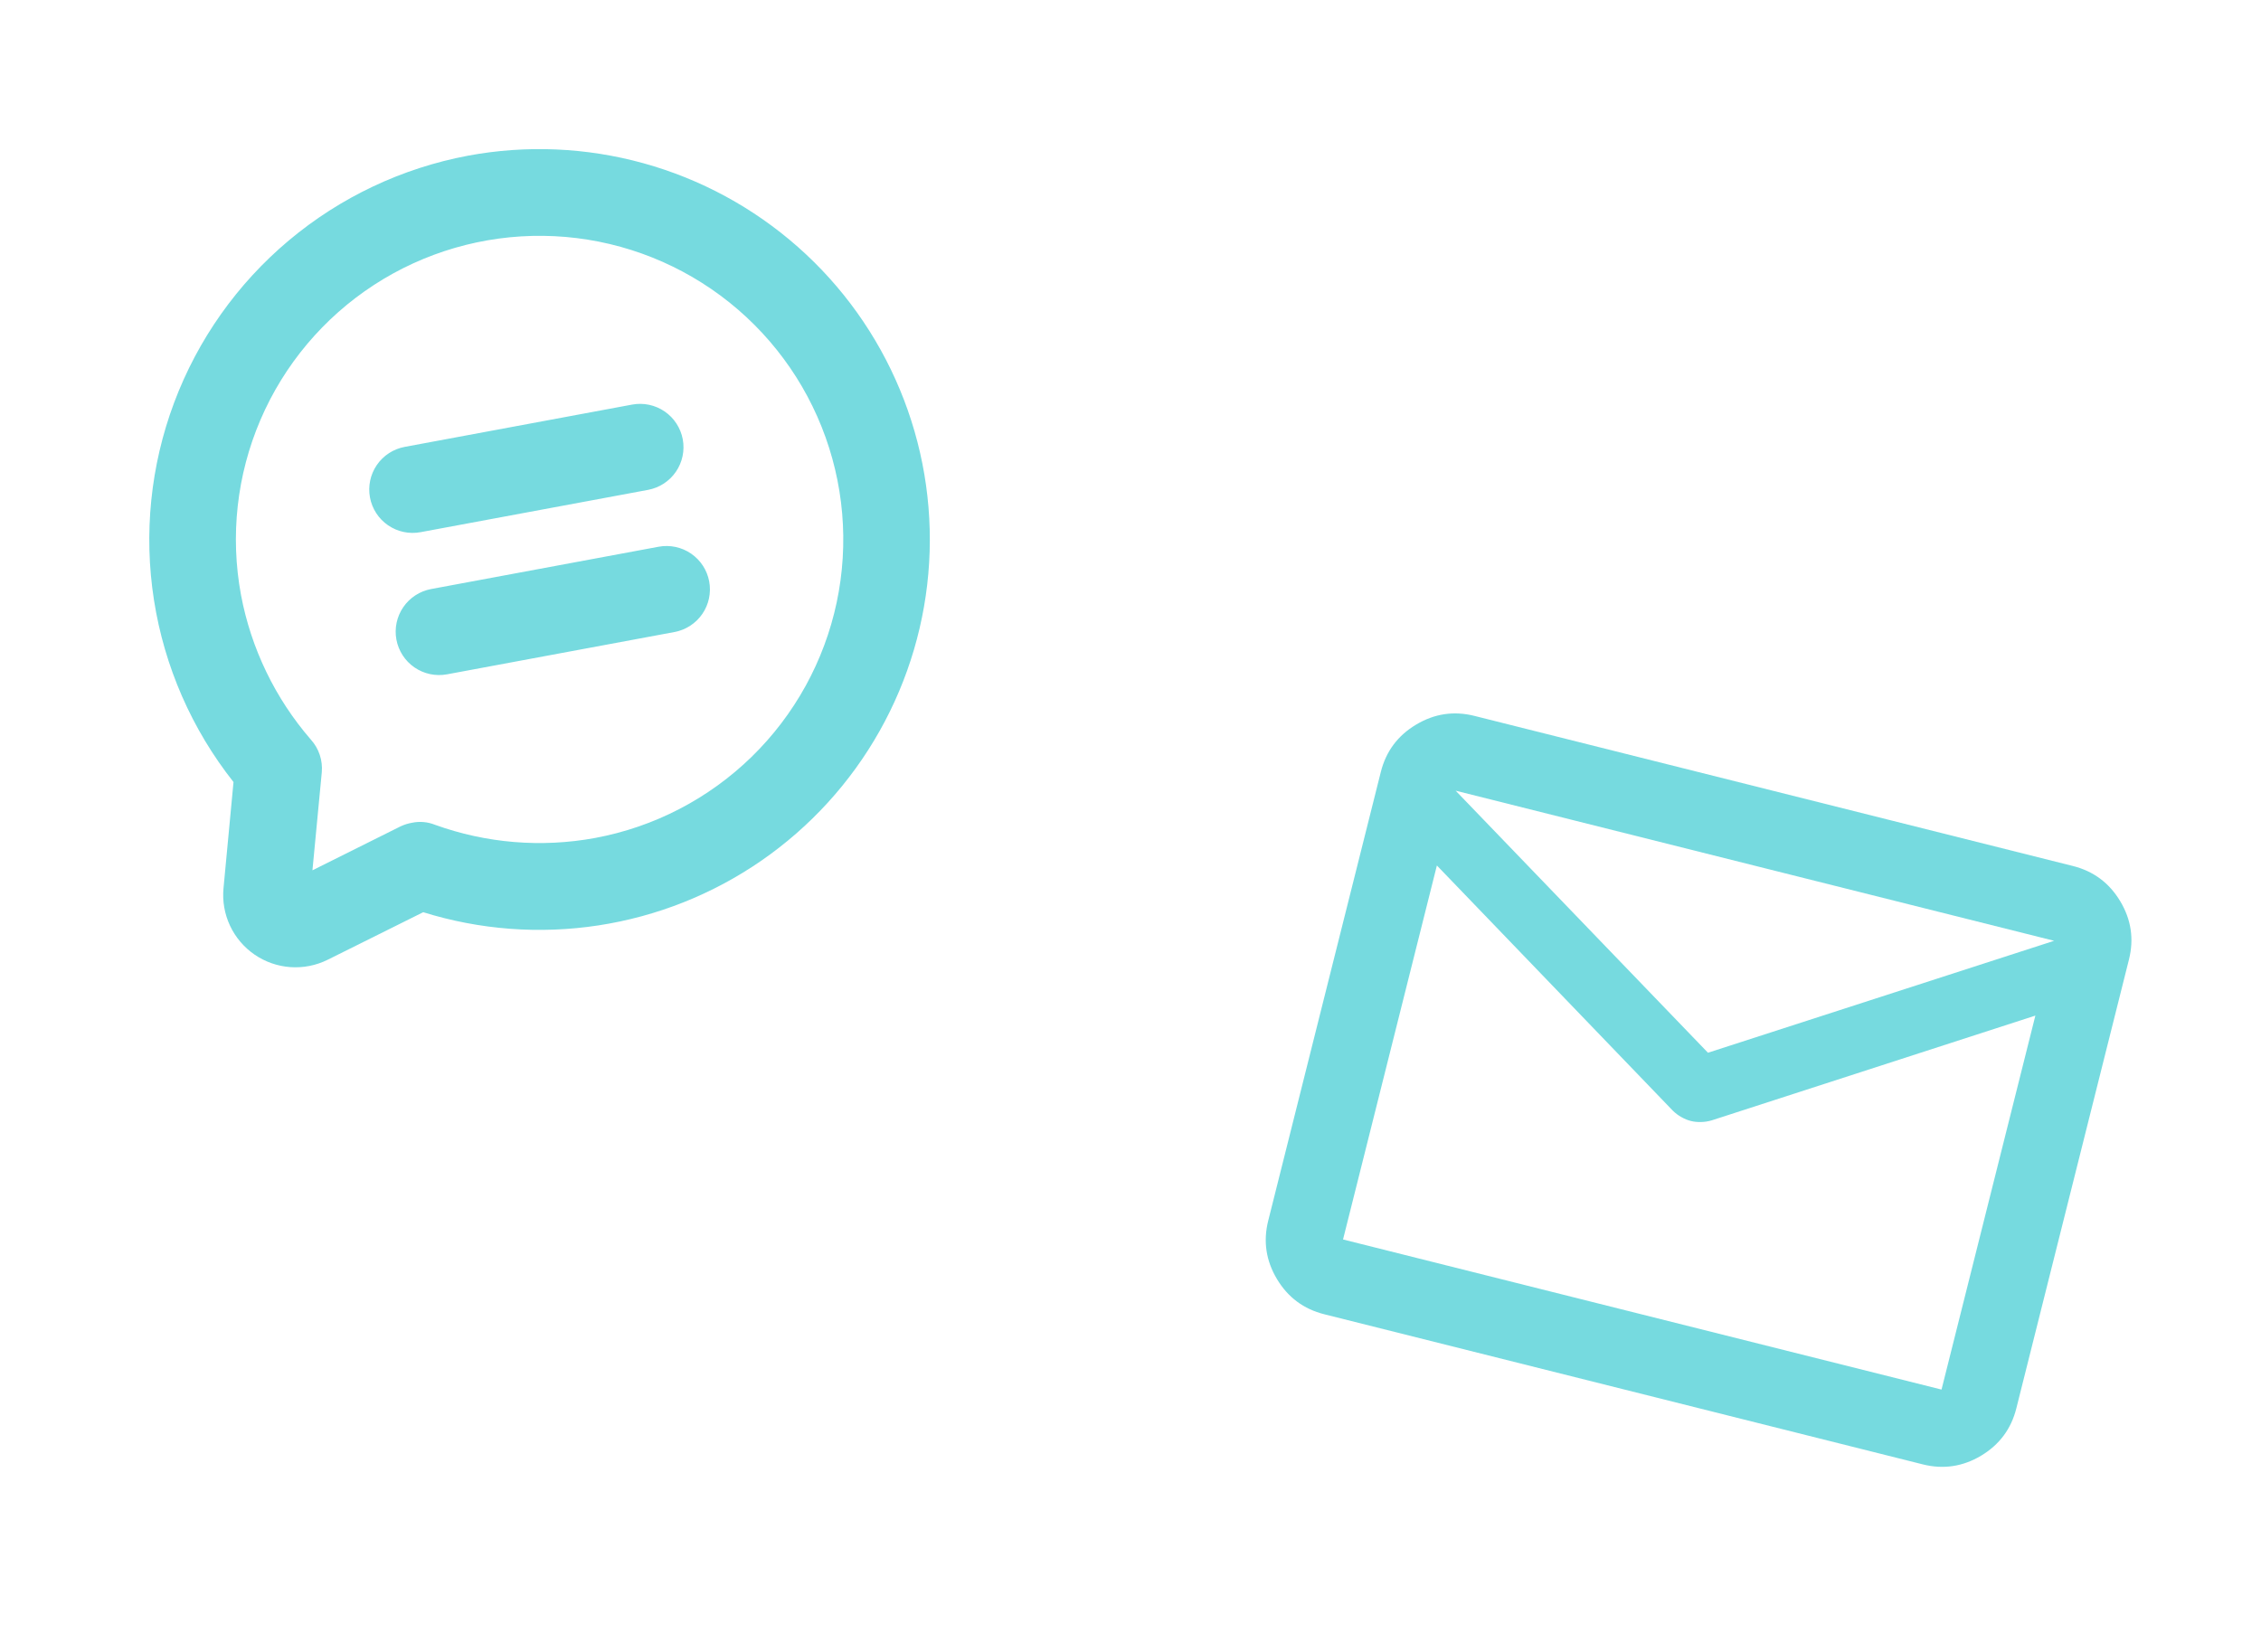
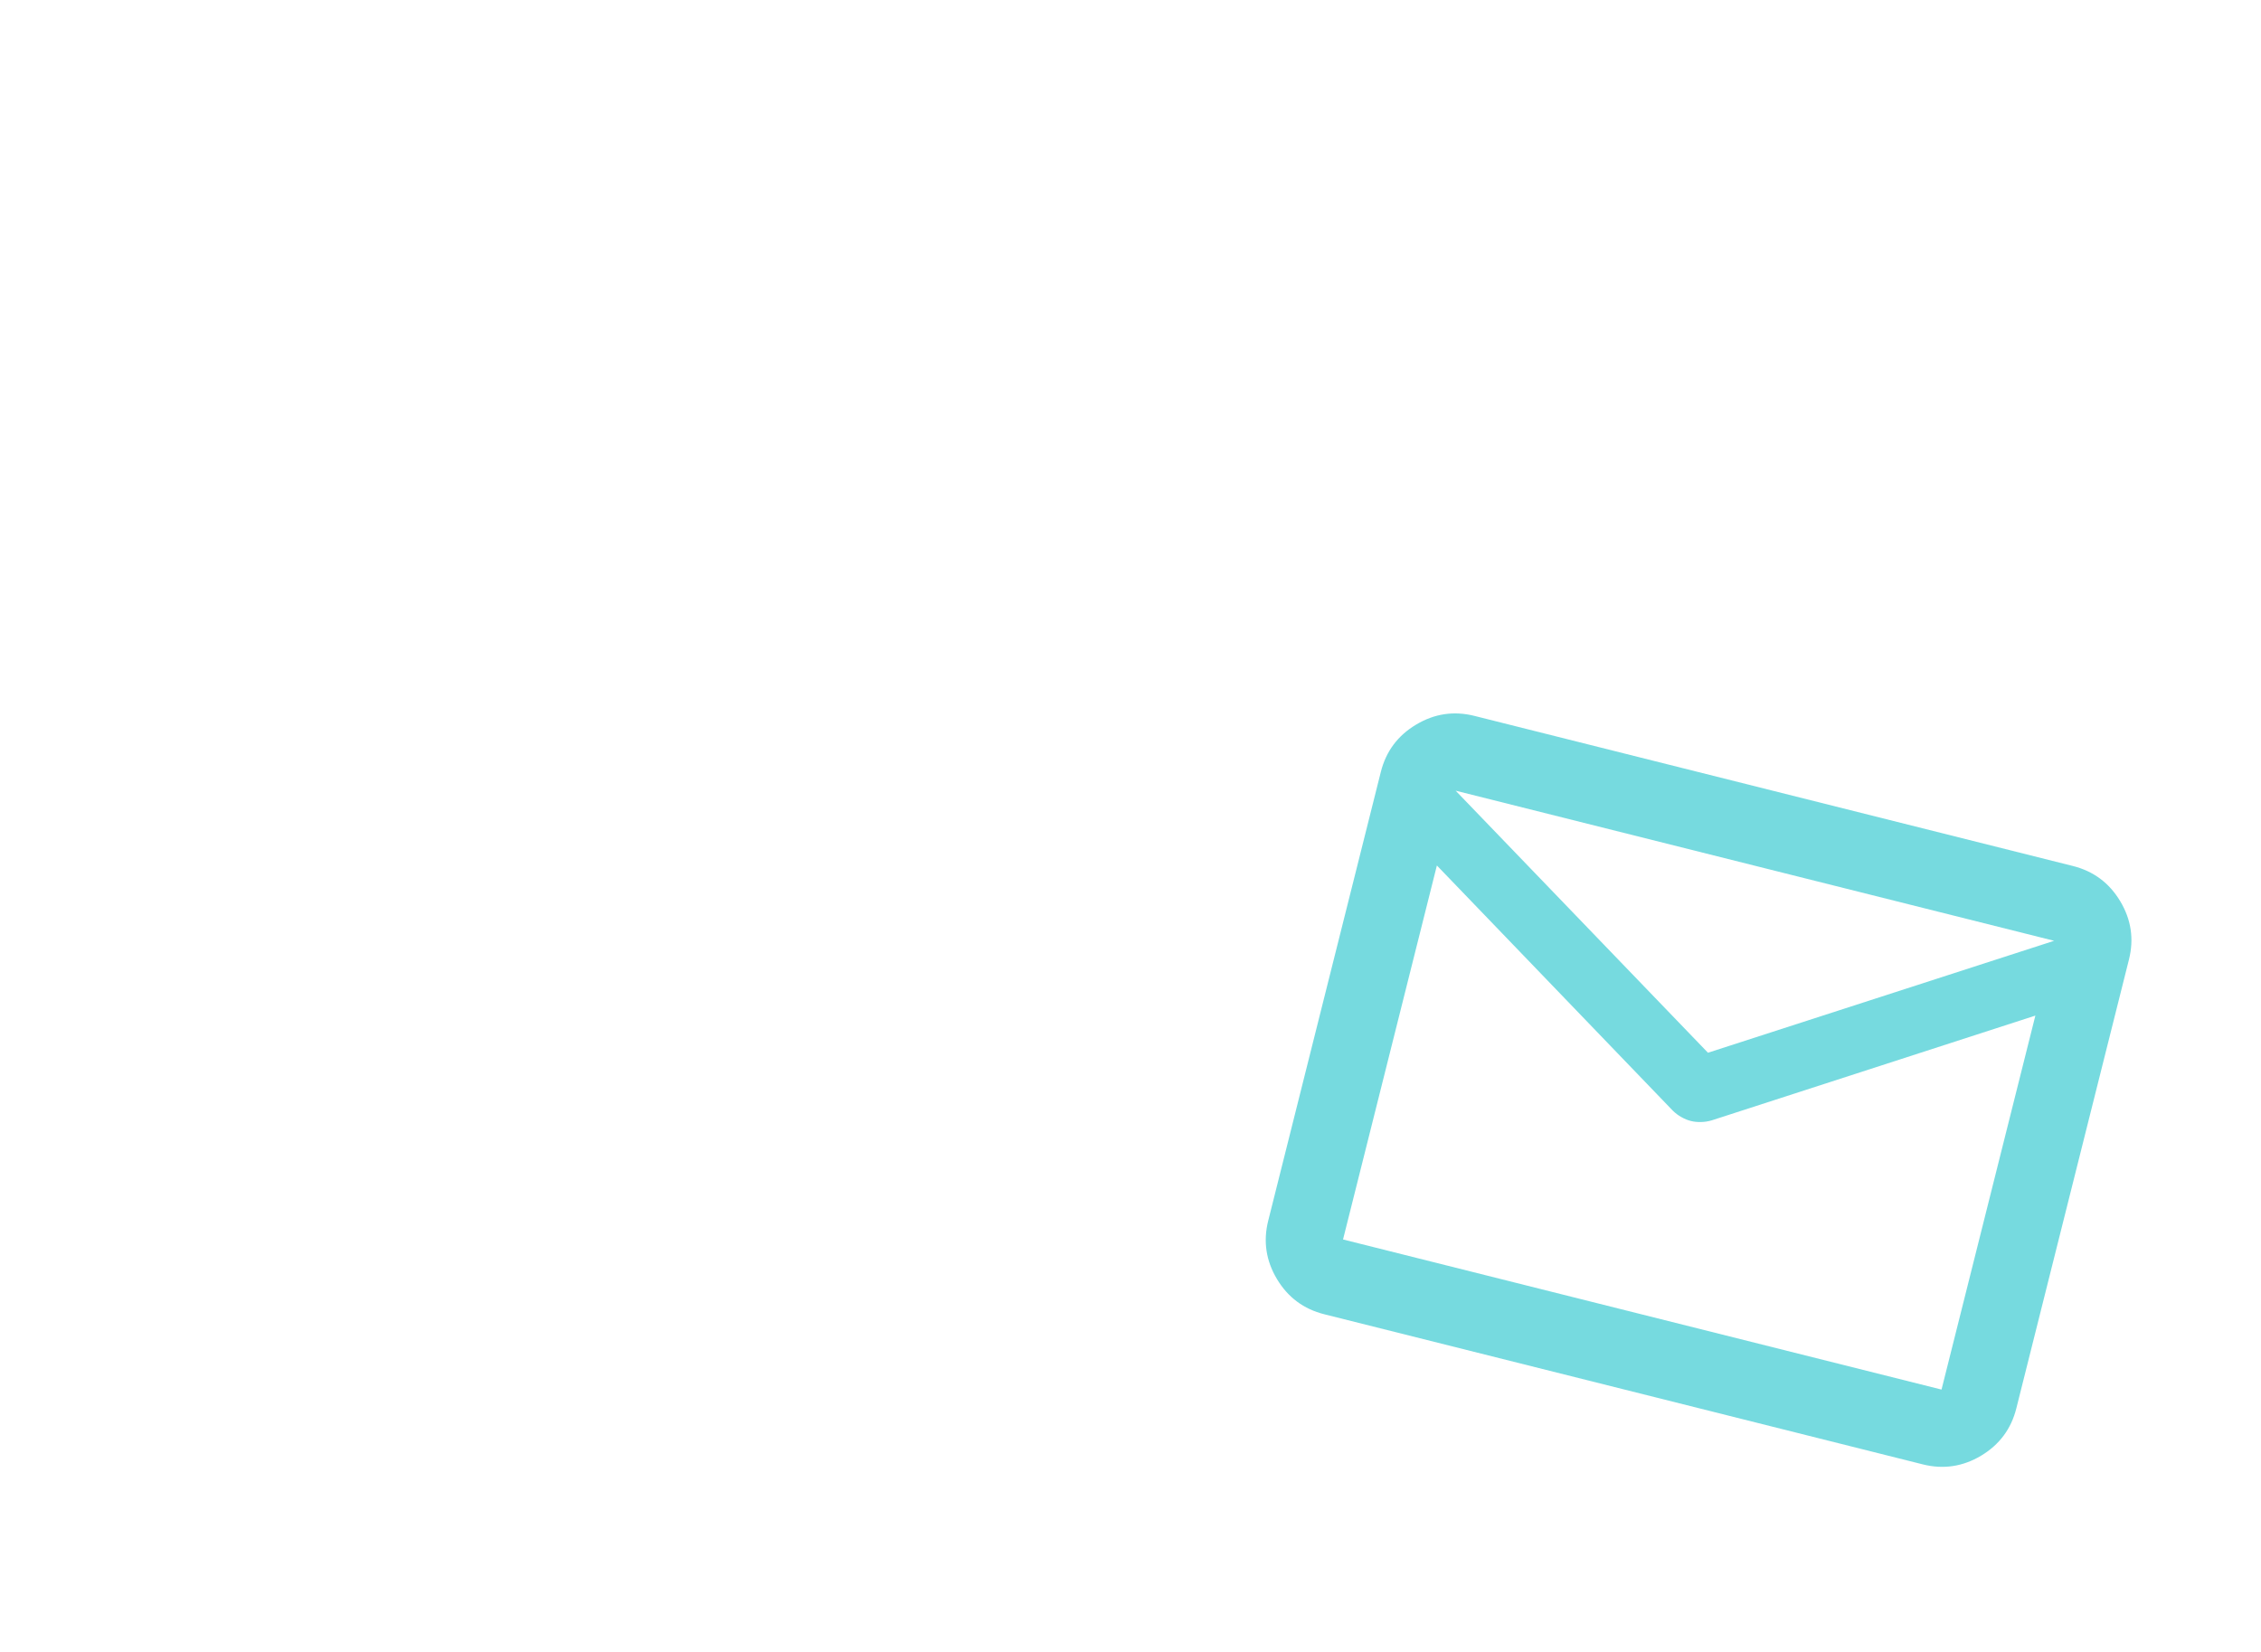
<svg xmlns="http://www.w3.org/2000/svg" width="171" height="125" viewBox="0 0 171 125" fill="none">
  <g clip-path="url(#clip0_201_1759)">
-     <path d="M100.155 99.418C98.599 99.028 97.406 98.14 96.577 96.755C95.746 95.368 95.526 93.896 95.916 92.34L104.433 58.392C104.823 56.836 105.712 55.644 107.099 54.815C108.484 53.984 109.955 53.764 111.511 54.154L156.775 65.509C158.33 65.9 159.524 66.788 160.355 68.176C161.184 69.561 161.403 71.031 161.013 72.587L152.496 106.535C152.106 108.091 151.218 109.284 149.833 110.116C148.446 110.944 146.975 111.164 145.419 110.773L100.155 99.418ZM153.936 76.825L129.471 84.746C129.2 84.828 128.925 84.871 128.647 84.876C128.371 84.883 128.115 84.857 127.879 84.797C127.643 84.738 127.405 84.641 127.165 84.504C126.922 84.369 126.701 84.201 126.5 84.001L108.672 65.47L101.574 93.76L146.838 105.115L153.936 76.825ZM129.174 79.635L155.355 71.167L110.091 59.812L129.174 79.635ZM108.672 65.47L108.494 66.177L109.541 62.004L109.523 62.075L110.091 59.812L109.523 62.075L109.533 62.038L108.494 66.177L108.672 65.47L101.574 93.76L108.672 65.47Z" fill="#76DADF" />
+     <path d="M100.155 99.418C98.599 99.028 97.406 98.14 96.577 96.755C95.746 95.368 95.526 93.896 95.916 92.34L104.433 58.392C104.823 56.836 105.712 55.644 107.099 54.815C108.484 53.984 109.955 53.764 111.511 54.154L156.775 65.509C158.33 65.9 159.524 66.788 160.355 68.176C161.184 69.561 161.403 71.031 161.013 72.587L152.496 106.535C152.106 108.091 151.218 109.284 149.833 110.116C148.446 110.944 146.975 111.164 145.419 110.773L100.155 99.418ZM153.936 76.825L129.471 84.746C129.2 84.828 128.925 84.871 128.647 84.876C128.371 84.883 128.115 84.857 127.879 84.797C127.643 84.738 127.405 84.641 127.165 84.504C126.922 84.369 126.701 84.201 126.5 84.001L108.672 65.47L101.574 93.76L146.838 105.115L153.936 76.825ZM129.174 79.635L155.355 71.167L110.091 59.812L129.174 79.635ZM108.672 65.47L108.494 66.177L109.523 62.075L110.091 59.812L109.523 62.075L109.533 62.038L108.494 66.177L108.672 65.47L101.574 93.76L108.672 65.47Z" fill="#76DADF" />
  </g>
  <g clip-path="url(#clip1_201_1759)">
-     <path d="M35.41 11.774C30.408 12.711 25.732 14.923 21.836 18.196C17.939 21.47 14.954 25.694 13.169 30.459C11.384 35.225 10.859 40.371 11.646 45.398C12.433 50.426 14.505 55.166 17.66 59.158L16.903 67.198C16.813 68.167 16.983 69.143 17.396 70.024C17.809 70.906 18.451 71.661 19.253 72.212C20.056 72.763 20.991 73.09 21.962 73.159C22.934 73.227 23.905 73.035 24.778 72.603L32.008 69.005C36.287 70.339 40.813 70.68 45.244 70.005C49.675 69.329 53.893 67.653 57.581 65.106C61.268 62.557 64.327 59.203 66.525 55.298C68.724 51.392 70.005 47.037 70.271 42.563C70.537 38.089 69.781 33.613 68.06 29.475C66.34 25.336 63.7 21.643 60.341 18.677C56.981 15.71 52.991 13.546 48.671 12.35C44.352 11.154 39.817 10.957 35.41 11.774ZM45.008 63.389C40.952 64.136 36.77 63.79 32.891 62.389C32.343 62.17 31.743 62.117 31.166 62.237C30.866 62.288 30.574 62.38 30.299 62.509L23.63 65.835L24.337 58.417C24.376 57.972 24.324 57.524 24.183 57.101C24.042 56.677 23.816 56.287 23.517 55.955C20.815 52.839 18.989 49.061 18.227 45.007C17.397 40.541 17.909 35.929 19.7 31.754C21.491 27.579 24.479 24.029 28.288 21.552C32.096 19.076 36.553 17.784 41.096 17.841C45.638 17.897 50.062 19.3 53.807 21.871C57.553 24.441 60.452 28.065 62.137 32.283C63.823 36.502 64.221 41.125 63.279 45.569C62.337 50.014 60.098 54.079 56.846 57.251C53.594 60.422 49.475 62.559 45.008 63.389ZM51.638 33.231C51.797 34.087 51.609 34.971 51.117 35.688C50.624 36.406 49.867 36.898 49.011 37.057L31.806 40.257C30.951 40.416 30.067 40.229 29.35 39.736C28.632 39.244 28.14 38.486 27.981 37.631C27.822 36.775 28.009 35.892 28.501 35.174C28.994 34.456 29.751 33.964 30.607 33.805L47.812 30.605C48.667 30.446 49.551 30.634 50.269 31.126C50.986 31.619 51.478 32.376 51.638 33.231ZM53.637 43.984C53.796 44.84 53.609 45.724 53.117 46.441C52.624 47.159 51.867 47.651 51.011 47.81L33.806 51.01C32.951 51.169 32.067 50.982 31.349 50.489C30.632 49.997 30.14 49.239 29.98 48.384C29.821 47.528 30.009 46.645 30.501 45.927C30.994 45.21 31.751 44.717 32.606 44.558L49.811 41.358C50.667 41.199 51.551 41.387 52.268 41.879C52.986 42.372 53.478 43.129 53.637 43.984Z" fill="#76DADF" />
-   </g>
+     </g>
  <defs>
    <clipPath id="clip0_201_1759">
      <rect width="70" height="70" fill="white" transform="translate(103.033 40) rotate(14.083)" />
    </clipPath>
    <clipPath id="clip1_201_1759">
      <rect width="70" height="70" fill="white" transform="translate(0 12.797) rotate(-10.535)" />
    </clipPath>
  </defs>
</svg>